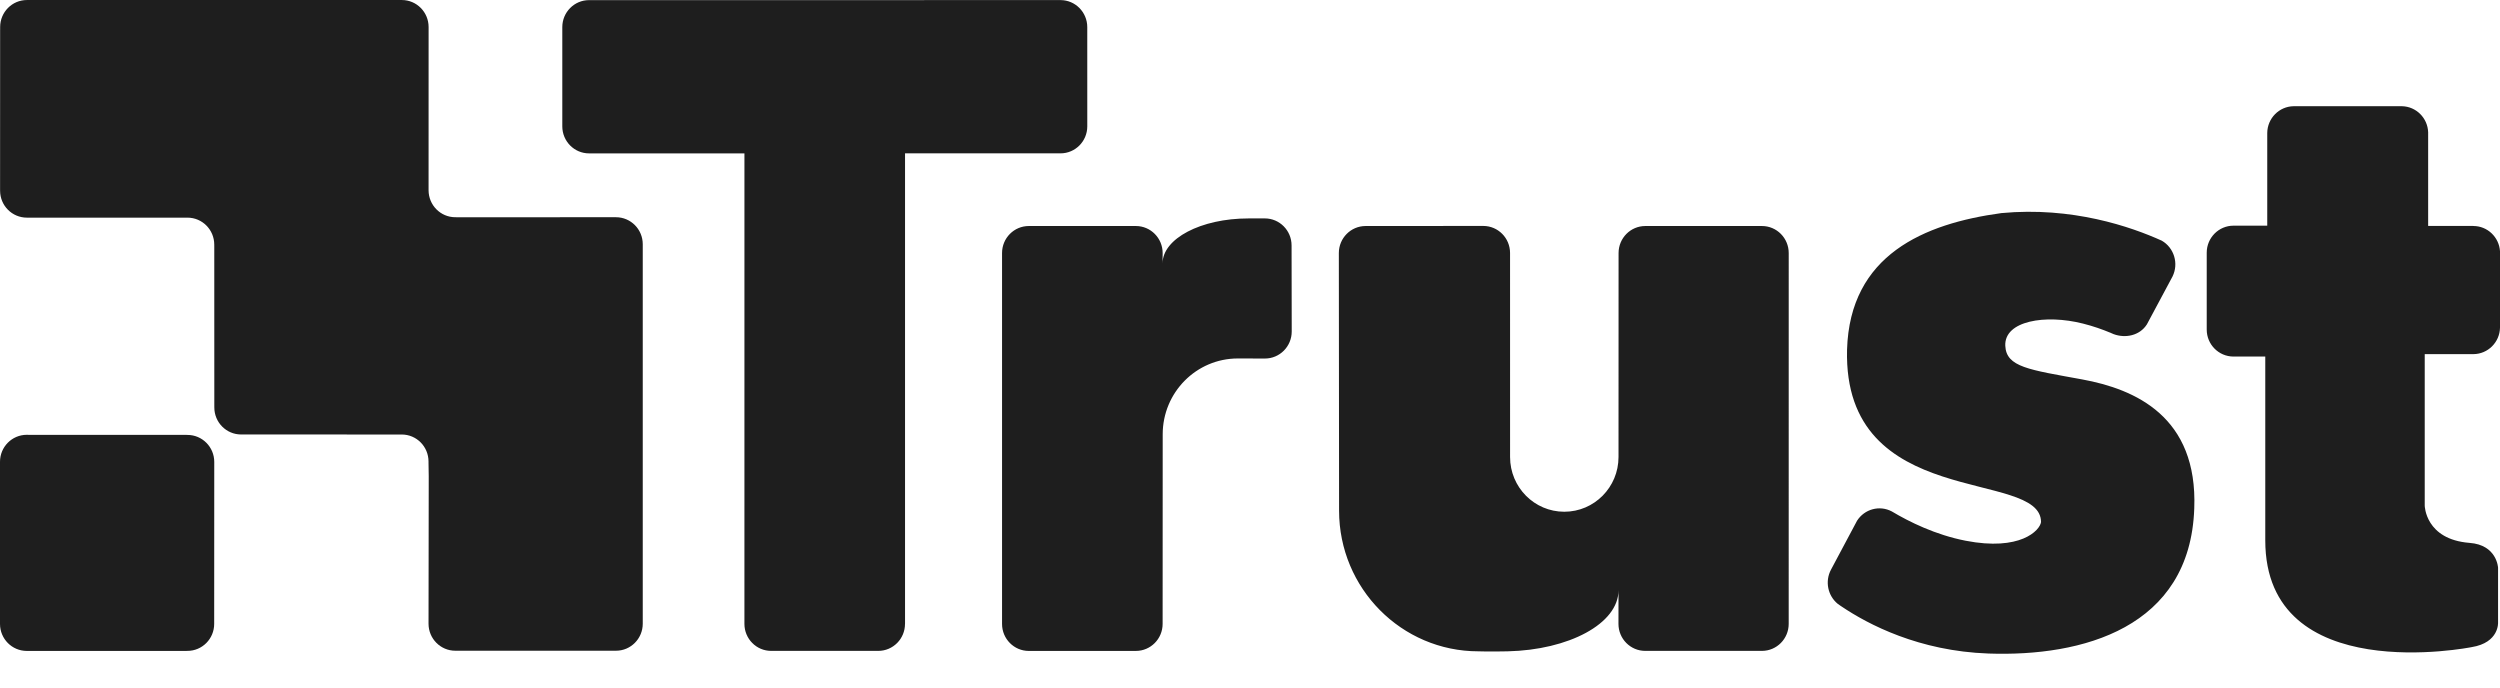
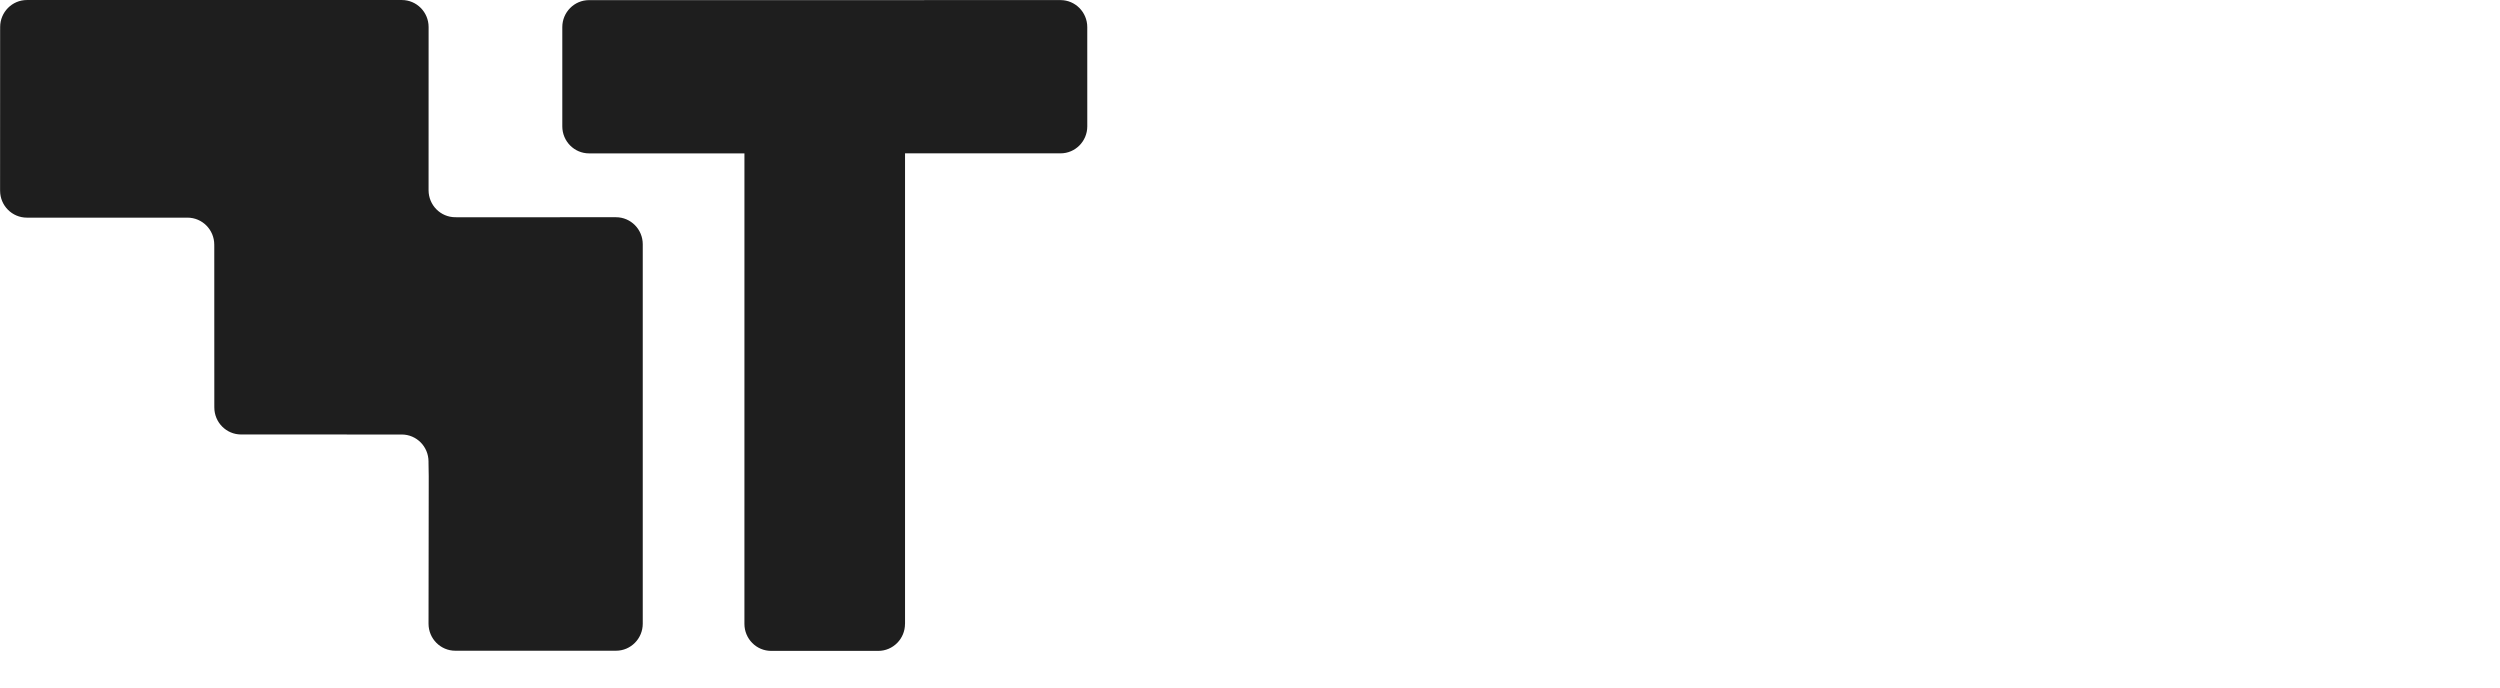
<svg xmlns="http://www.w3.org/2000/svg" width="138" height="38" viewBox="0 0 138 38" fill="none">
  <g clip-path="url(#clip0_4009_8396)">
    <path d="M49.956 34.438C49.956 35.262 49.294 35.929 48.479 35.929H42.569C41.752 35.929 41.092 35.261 41.092 34.438L41.093 8.468L32.517 8.467C31.7 8.467 31.039 7.798 31.039 6.975V1.498C31.039 0.674 31.701 0.007 32.517 0.007L58.539 0.005C59.356 0.005 60.017 0.674 60.017 1.497L60.018 6.974C60.018 7.798 59.356 8.465 58.541 8.465H49.958V34.43" fill="#1E1E1E" />
    <path d="M0.007 1.633L0.004 10.415L0.005 10.525C0.005 11.35 0.668 12.014 1.483 12.014H10.349C11.166 12.014 11.827 12.682 11.827 13.505L11.828 13.622L11.83 22.299L11.831 22.492C11.831 23.316 12.493 23.983 13.309 23.983L22.063 23.985H22.176C22.993 23.985 23.654 24.652 23.654 25.476V25.543L23.666 26.286L23.655 34.428C23.655 35.253 24.317 35.92 25.133 35.92H34.002C34.819 35.92 35.48 35.251 35.48 34.428V13.482C35.48 12.658 34.817 11.991 34.002 11.991H33.896L25.27 11.992L25.134 11.991C24.317 11.991 23.657 11.322 23.657 10.499V10.38L23.659 1.643V1.493C23.659 0.668 22.997 0.001 22.181 0.001H1.486C0.669 0.001 0.008 0.67 0.008 1.493V1.643" fill="#1E1E1E" />
-     <path d="M11.827 25.499C11.827 24.675 11.165 24.008 10.349 24.008L10.238 24.004H1.601L1.478 24.001C0.661 24.001 0 24.669 0 25.492V34.439C0 35.264 0.662 35.931 1.478 35.931H10.228L10.345 35.929C11.162 35.929 11.823 35.262 11.823 34.438L11.827 25.499ZM71.303 18.299C71.303 19.123 70.641 19.791 69.826 19.791L68.329 19.787C66.039 19.787 64.181 21.66 64.181 23.974L64.177 34.439C64.177 35.264 63.514 35.931 62.699 35.931L56.791 35.932C55.974 35.932 55.313 35.264 55.313 34.441V13.968C55.313 13.143 55.975 12.476 56.791 12.476H62.7C63.517 12.476 64.178 13.145 64.178 13.968L64.173 14.544C64.173 13.171 66.294 12.057 68.912 12.057L69.817 12.056C70.634 12.056 71.295 12.725 71.295 13.548L71.303 18.299ZM97.258 35.929C98.075 35.929 98.736 35.261 98.736 34.438L98.737 13.968C98.737 13.143 98.076 12.476 97.26 12.476H90.822C90.005 12.476 89.345 13.145 89.345 13.968L89.342 25.227C89.342 26.896 88.003 28.248 86.349 28.248C84.695 28.248 83.356 26.896 83.356 25.227L83.355 13.964C83.355 13.139 82.692 12.472 81.877 12.472L75.382 12.476C74.565 12.476 73.904 13.145 73.904 13.968L73.917 28.187C73.917 32.476 77.362 35.953 81.612 35.953C81.612 35.953 82.201 35.976 83.222 35.953C86.583 35.878 89.342 34.434 89.342 32.575L89.339 34.438C89.339 35.262 90.001 35.929 90.817 35.929H97.258ZM114.932 20.943C112.002 20.407 110.747 20.267 110.692 19.088C110.629 17.706 112.905 17.336 114.979 17.861C115.546 18.003 116.051 18.184 116.475 18.36V18.357C116.489 18.364 116.501 18.371 116.514 18.376C116.568 18.399 116.62 18.421 116.671 18.444C117.319 18.684 118.109 18.532 118.508 17.906L119.925 15.259C120.273 14.546 120.012 13.679 119.331 13.286C117.628 12.514 114.385 11.394 110.476 11.763C106.205 12.345 102.112 14.071 101.957 19.301C101.733 28.245 112.657 25.848 112.665 28.817C112.602 29.285 111.513 30.434 108.502 29.848C106.839 29.524 105.39 28.805 104.432 28.233C103.752 27.871 102.922 28.1 102.51 28.743L101.071 31.445C100.724 32.096 100.898 32.893 101.451 33.338C101.509 33.379 101.569 33.421 101.631 33.463C101.638 33.467 101.644 33.471 101.653 33.475V33.477C103.126 34.47 105.927 35.94 109.764 36.075C114.937 36.256 120.895 34.671 121.123 28.07C121.322 22.996 117.863 21.479 114.932 20.943ZM136.53 19.548C137.332 19.544 137.984 18.894 138 18.087V13.864C137.946 13.088 137.308 12.475 136.526 12.475V12.472H134.034V7.305C134.009 6.514 133.373 5.879 132.589 5.863H126.61C125.808 5.874 125.16 6.53 125.152 7.341V12.457H123.289C122.473 12.457 121.811 13.126 121.811 13.949V18.191C121.811 19.012 122.469 19.678 123.282 19.682H125.043V29.828C125.043 37.999 136.426 35.723 136.426 35.723C137.974 35.477 137.893 34.352 137.893 34.352V31.338C137.893 31.338 137.837 30.077 136.317 29.967C133.872 29.775 133.845 27.91 133.845 27.91V19.548H136.53Z" fill="#1E1E1E" />
  </g>
  <defs>
    <clipPath id="clip0_4009_8396">
      <rect width="138" height="38" fill="white" />
    </clipPath>
  </defs>
</svg>